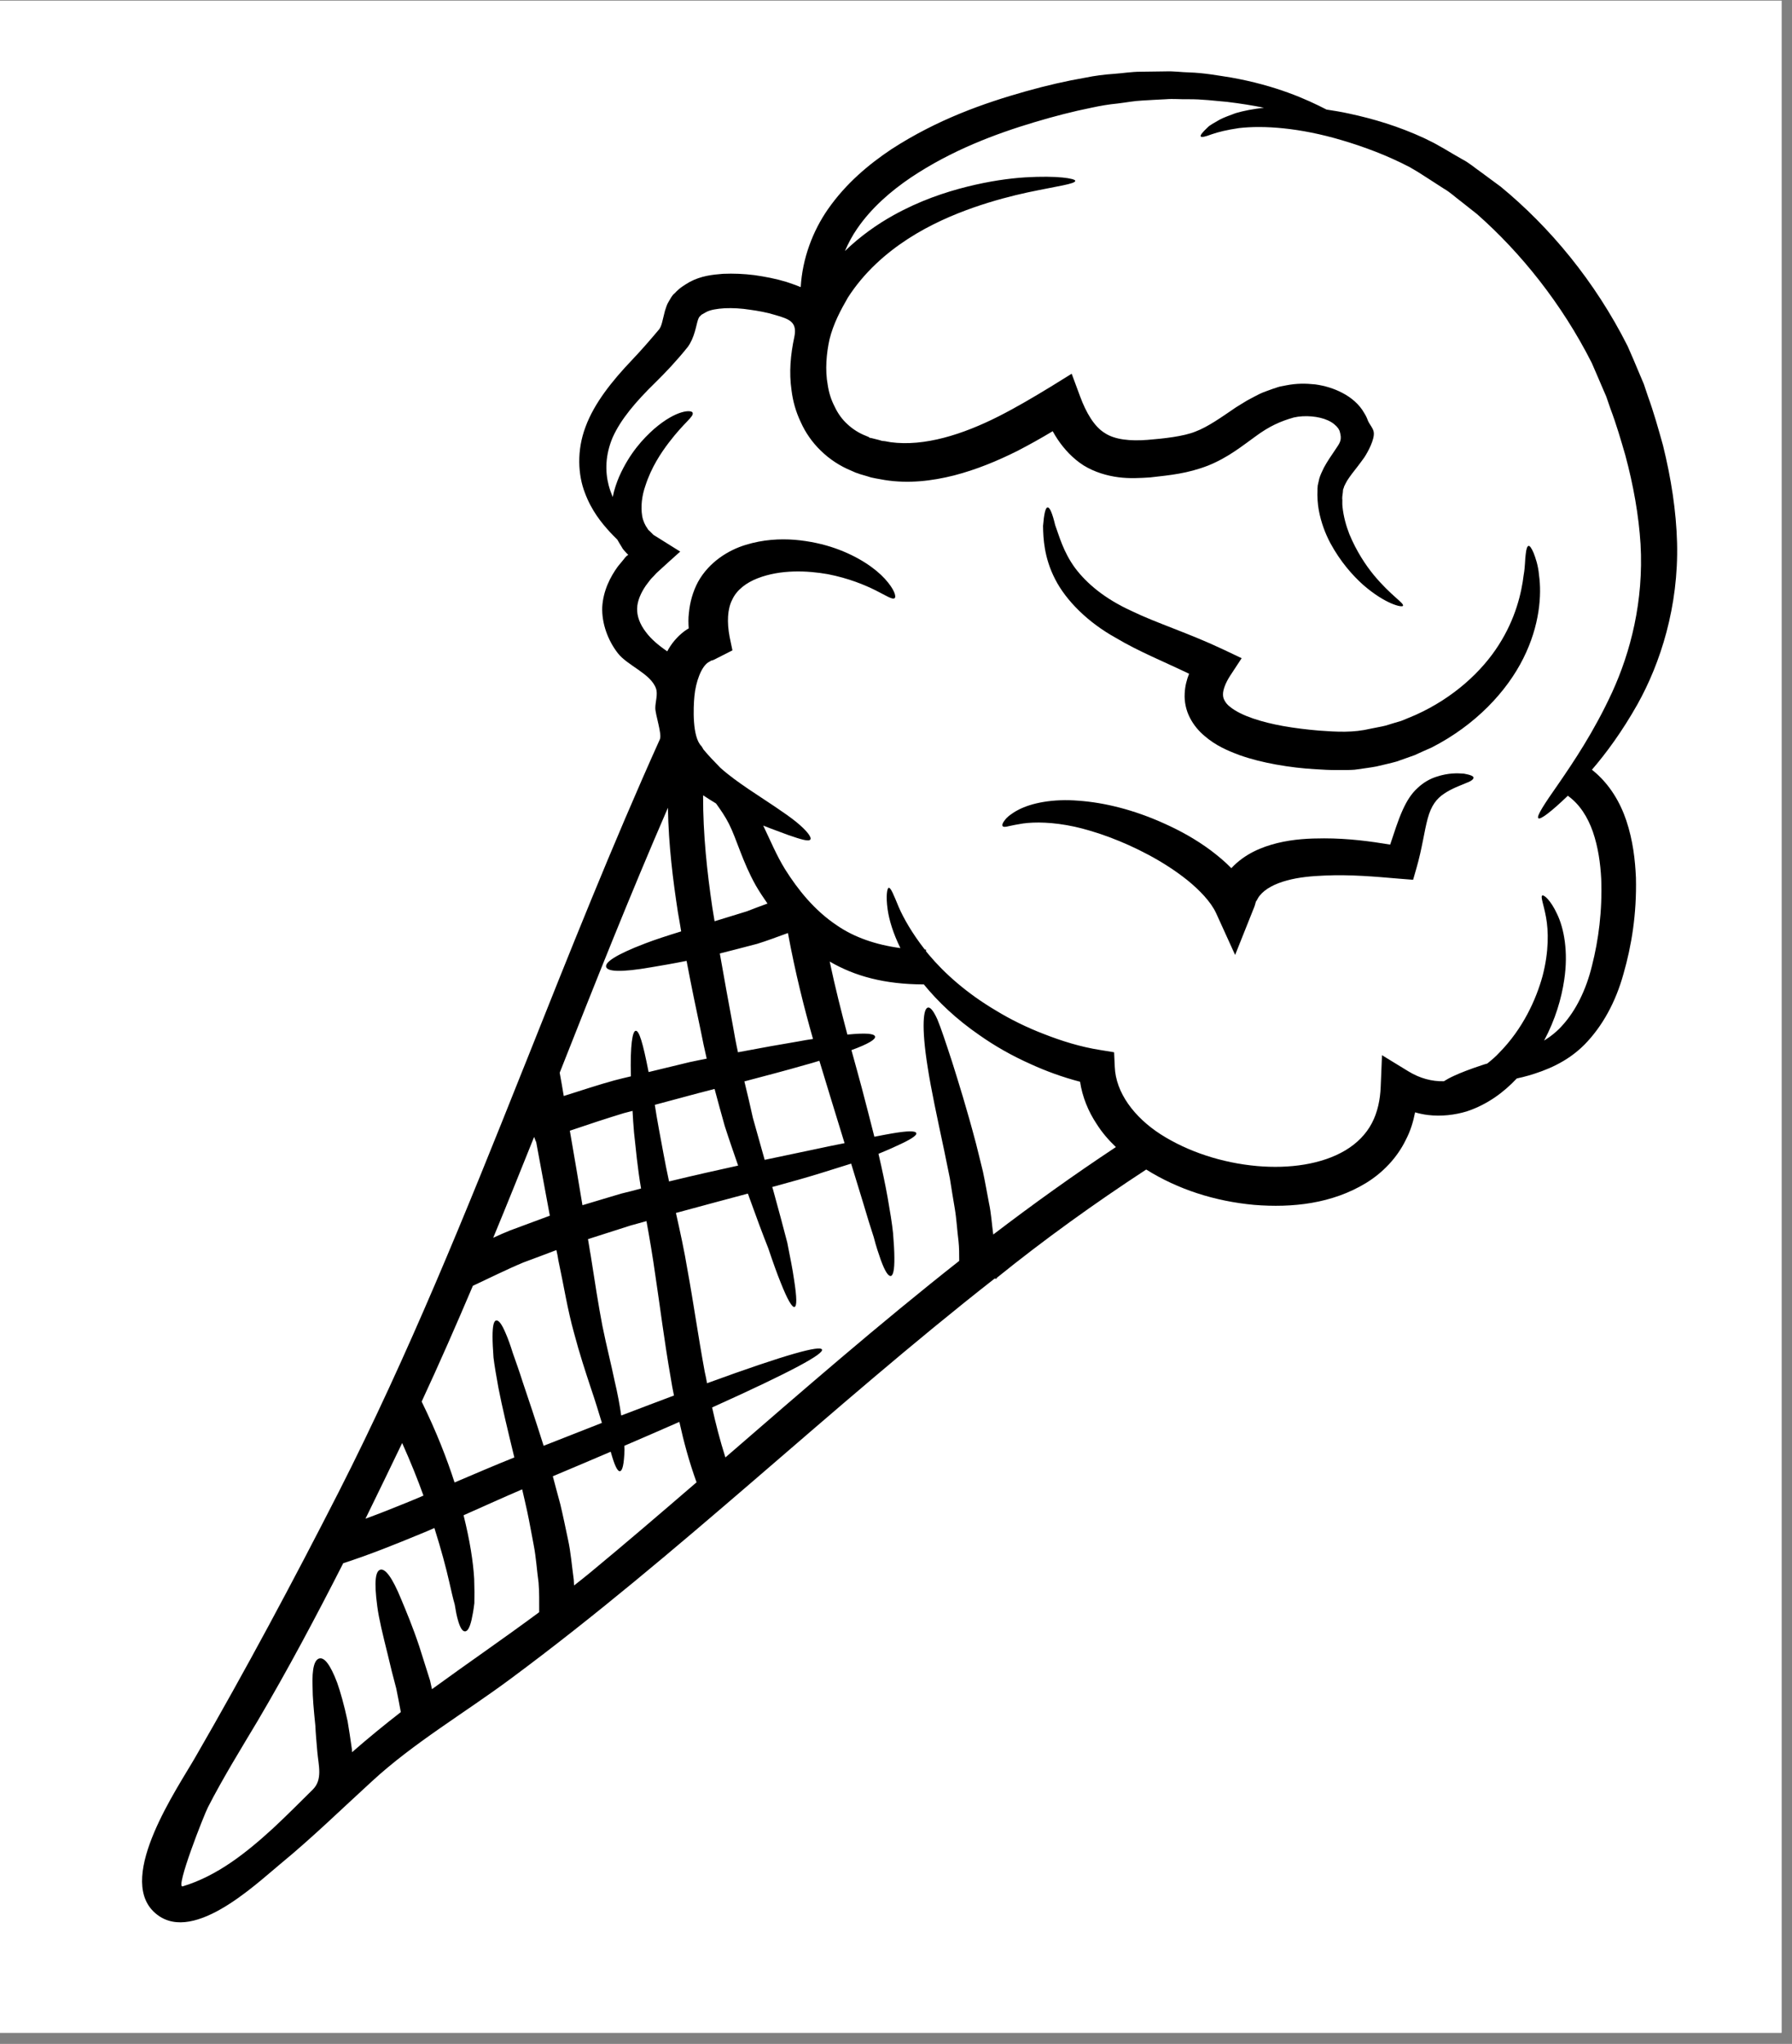
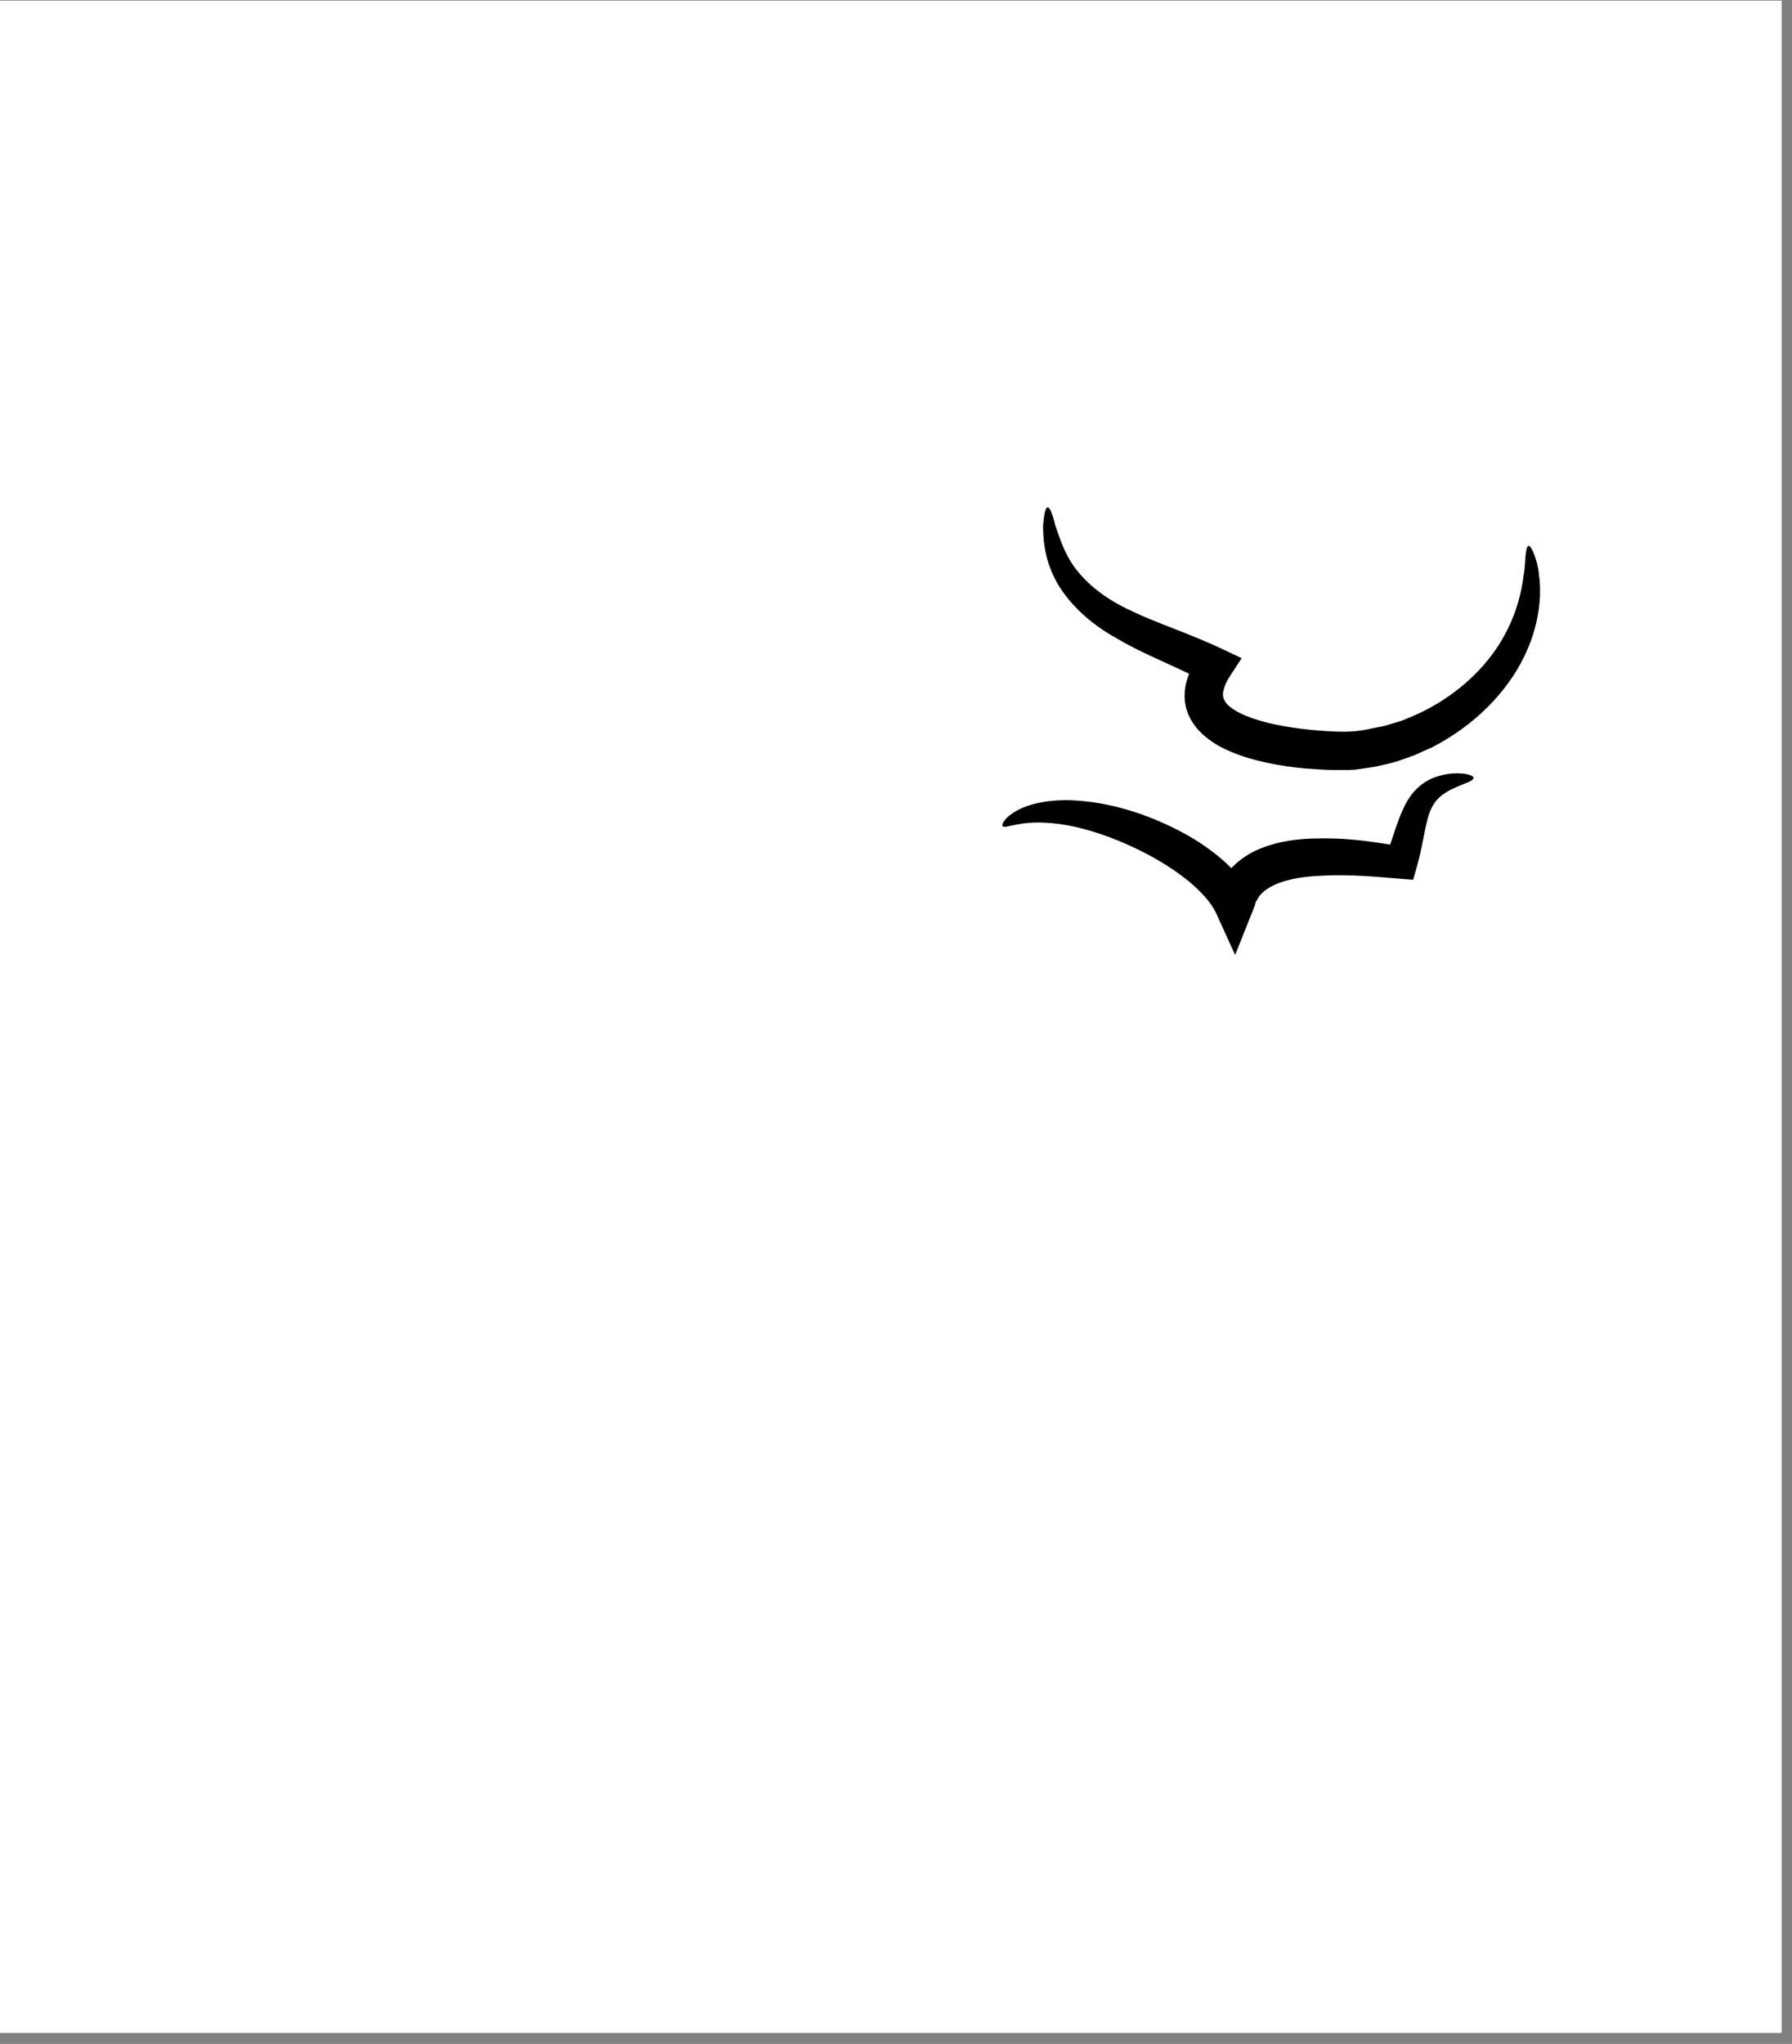
<svg xmlns="http://www.w3.org/2000/svg" width="57" zoomAndPan="magnify" viewBox="0 0 42.75 48.75" height="65" preserveAspectRatio="xMidYMid meet" version="1.2">
  <rect x="0" y="0" width="42.75" height="48.75" fill="#808080" stroke="none" />
  <defs>
    <clipPath id="c3ad2dde74">
      <path d="M 0 0.016 L 42.5 0.016 L 42.5 48.484 L 0 48.484 Z M 0 0.016 " />
    </clipPath>
    <clipPath id="53c36e43f8">
-       <path d="M 3 1.699 L 40.043 1.699 L 40.043 46 L 3 46 Z M 3 1.699 " />
-     </clipPath>
+       </clipPath>
  </defs>
  <g id="7e9f19046c">
    <g clip-rule="nonzero" clip-path="url(#c3ad2dde74)">
      <path style=" stroke:none;fill-rule:nonzero;fill:#ffffff;fill-opacity:1;" d="M 0 0.016 L 42.5 0.016 L 42.5 48.484 L 0 48.484 Z M 0 0.016 " />
      <path style=" stroke:none;fill-rule:nonzero;fill:#ffffff;fill-opacity:1;" d="M 0 0.016 L 42.5 0.016 L 42.5 48.484 L 0 48.484 Z M 0 0.016 " />
    </g>
    <g clip-rule="nonzero" clip-path="url(#53c36e43f8)">
-       <path style=" stroke:none;fill-rule:nonzero;fill:#000000;fill-opacity:1;" d="M 9.691 35.844 C 9.832 35.789 9.965 35.73 10.102 35.672 C 9.965 35.289 9.797 34.871 9.594 34.418 C 9.305 35.016 9.016 35.621 8.719 36.223 C 9.051 36.102 9.375 35.973 9.691 35.844 Z M 12.863 38.453 C 12.863 38.211 12.867 37.977 12.848 37.746 C 12.805 37.438 12.789 37.145 12.734 36.863 C 12.68 36.582 12.633 36.312 12.578 36.055 C 12.539 35.871 12.496 35.695 12.457 35.523 C 12.016 35.711 11.555 35.922 11.059 36.141 C 11.211 36.75 11.289 37.258 11.312 37.656 C 11.32 37.887 11.32 38.078 11.316 38.238 C 11.297 38.402 11.273 38.531 11.25 38.633 C 11.203 38.836 11.148 38.914 11.09 38.91 C 11.031 38.91 10.973 38.82 10.922 38.633 C 10.895 38.539 10.871 38.418 10.848 38.27 C 10.805 38.121 10.766 37.945 10.719 37.738 C 10.641 37.395 10.527 36.965 10.363 36.445 C 10.246 36.496 10.133 36.547 10.012 36.594 C 9.445 36.828 8.84 37.074 8.188 37.285 C 7.539 38.559 6.867 39.824 6.148 41.043 C 5.742 41.723 5.324 42.398 4.961 43.105 C 4.871 43.277 4.172 45.051 4.359 44.992 C 5.188 44.742 5.883 44.184 6.508 43.613 C 6.832 43.312 7.145 42.996 7.461 42.684 C 7.703 42.445 7.598 42.105 7.57 41.785 C 7.551 41.555 7.531 41.348 7.523 41.16 C 7.484 40.781 7.457 40.477 7.457 40.246 C 7.438 39.77 7.508 39.578 7.625 39.555 C 7.738 39.535 7.875 39.691 8.043 40.133 C 8.121 40.355 8.207 40.656 8.293 41.055 C 8.328 41.254 8.359 41.477 8.395 41.723 C 8.398 41.746 8.398 41.773 8.398 41.793 C 8.773 41.465 9.164 41.145 9.562 40.836 C 9.527 40.641 9.488 40.449 9.453 40.273 C 9.375 39.984 9.309 39.719 9.254 39.48 C 9.133 38.992 9.039 38.613 9 38.312 C 8.918 37.703 8.961 37.465 9.078 37.438 C 9.191 37.414 9.352 37.609 9.574 38.152 C 9.688 38.426 9.84 38.785 10 39.262 C 10.078 39.504 10.164 39.777 10.258 40.078 C 10.273 40.145 10.289 40.219 10.305 40.289 C 11.152 39.672 12.02 39.078 12.863 38.453 Z M 13.117 28.996 C 13.016 28.453 12.906 27.863 12.789 27.227 C 12.789 27.227 12.789 27.23 12.785 27.23 L 12.742 27.117 C 12.418 27.922 12.098 28.723 11.766 29.523 C 11.898 29.461 12.035 29.402 12.168 29.348 C 12.496 29.227 12.812 29.109 13.117 28.996 Z M 14.359 33.938 C 14.285 33.695 14.199 33.41 14.086 33.078 C 13.965 32.711 13.824 32.285 13.691 31.781 C 13.621 31.531 13.555 31.234 13.5 30.957 C 13.445 30.676 13.387 30.375 13.32 30.059 C 13.309 29.98 13.293 29.898 13.273 29.816 C 13.02 29.91 12.762 30.012 12.492 30.109 C 12.098 30.273 11.699 30.473 11.281 30.668 C 10.887 31.594 10.484 32.516 10.059 33.43 C 10.41 34.145 10.66 34.789 10.844 35.359 C 11.34 35.148 11.812 34.945 12.27 34.762 C 12.109 34.098 11.977 33.551 11.891 33.105 C 11.84 32.82 11.797 32.582 11.773 32.379 C 11.758 32.172 11.75 32.008 11.75 31.879 C 11.75 31.621 11.781 31.504 11.836 31.496 C 11.898 31.484 11.973 31.582 12.07 31.816 C 12.121 31.934 12.176 32.086 12.234 32.273 C 12.301 32.465 12.383 32.688 12.469 32.961 C 12.605 33.363 12.773 33.863 12.969 34.484 C 13.461 34.289 13.93 34.105 14.359 33.938 Z M 15.293 28.348 C 15.207 27.848 15.168 27.395 15.125 27.008 C 15.109 26.82 15.098 26.656 15.09 26.496 C 15.02 26.516 14.949 26.531 14.879 26.551 C 14.469 26.676 14.043 26.816 13.594 26.969 C 13.703 27.602 13.805 28.191 13.895 28.746 C 14.215 28.648 14.523 28.559 14.82 28.469 C 14.98 28.43 15.137 28.391 15.293 28.348 Z M 16.078 33.285 C 16.047 33.141 16.023 33 16 32.859 C 15.844 31.965 15.746 31.16 15.637 30.441 C 15.57 29.961 15.496 29.531 15.422 29.125 C 15.297 29.16 15.172 29.195 15.043 29.23 C 14.723 29.332 14.379 29.441 14.027 29.555 C 14.051 29.68 14.066 29.809 14.09 29.93 C 14.141 30.25 14.188 30.555 14.234 30.844 C 14.281 31.137 14.324 31.375 14.371 31.625 C 14.469 32.109 14.582 32.547 14.66 32.926 C 14.734 33.238 14.785 33.516 14.82 33.762 C 15.277 33.586 15.695 33.43 16.078 33.285 Z M 16.617 35.355 C 16.438 34.859 16.309 34.379 16.207 33.914 C 15.812 34.09 15.371 34.277 14.895 34.484 C 14.895 34.516 14.898 34.555 14.898 34.582 C 14.887 34.934 14.848 35.082 14.789 35.09 C 14.727 35.094 14.66 34.949 14.57 34.629 C 14.57 34.629 14.57 34.625 14.57 34.625 C 14.141 34.809 13.68 35.004 13.188 35.211 C 13.242 35.422 13.305 35.645 13.367 35.879 C 13.43 36.141 13.488 36.426 13.551 36.723 C 13.617 37.02 13.641 37.344 13.688 37.68 C 13.691 37.723 13.691 37.77 13.695 37.816 C 13.82 37.719 13.941 37.621 14.062 37.523 C 14.926 36.809 15.773 36.082 16.617 35.355 Z M 16.859 25.25 C 16.809 25.035 16.762 24.816 16.719 24.594 C 16.609 24.078 16.492 23.516 16.379 22.918 C 16.051 22.984 15.77 23.031 15.539 23.07 C 14.801 23.199 14.496 23.172 14.461 23.066 C 14.426 22.957 14.672 22.777 15.387 22.504 C 15.621 22.414 15.91 22.32 16.25 22.215 C 16.227 22.062 16.199 21.918 16.172 21.758 C 16.055 20.996 15.949 20.164 15.934 19.266 C 15.027 21.355 14.188 23.469 13.352 25.586 C 13.387 25.773 13.418 25.957 13.449 26.141 C 13.871 26.008 14.27 25.875 14.652 25.77 C 14.789 25.734 14.918 25.703 15.051 25.672 C 15.031 24.91 15.09 24.594 15.164 24.586 C 15.246 24.574 15.336 24.867 15.473 25.57 C 15.824 25.484 16.148 25.406 16.457 25.332 C 16.594 25.305 16.73 25.273 16.859 25.25 Z M 17.609 27.801 C 17.508 27.508 17.398 27.195 17.289 26.855 C 17.211 26.578 17.129 26.281 17.047 25.973 C 16.914 26.008 16.777 26.043 16.641 26.078 C 16.32 26.164 15.98 26.254 15.621 26.352 C 15.648 26.527 15.68 26.723 15.719 26.93 C 15.789 27.293 15.859 27.715 15.961 28.18 C 15.965 28.18 15.969 28.176 15.973 28.176 C 16.57 28.031 17.113 27.91 17.609 27.801 Z M 18.309 21.551 C 18.207 21.406 18.113 21.262 18.031 21.121 C 17.711 20.551 17.578 20.023 17.391 19.652 C 17.301 19.473 17.191 19.316 17.082 19.164 C 16.98 19.102 16.879 19.039 16.773 18.969 C 16.77 19.914 16.871 20.812 16.992 21.637 C 17.012 21.754 17.027 21.859 17.047 21.973 C 17.281 21.902 17.535 21.824 17.812 21.738 C 17.973 21.676 18.137 21.613 18.309 21.551 Z M 19.043 24.84 C 19.168 24.816 19.281 24.797 19.395 24.781 C 19.184 24.039 18.973 23.207 18.797 22.254 C 18.539 22.348 18.293 22.441 18.062 22.512 C 17.738 22.598 17.445 22.672 17.172 22.742 C 17.277 23.348 17.383 23.918 17.48 24.445 C 17.52 24.676 17.559 24.891 17.605 25.098 C 18.164 24.992 18.645 24.906 19.043 24.84 Z M 20.148 27.266 C 20.047 26.934 19.934 26.566 19.812 26.172 C 19.727 25.898 19.641 25.609 19.547 25.301 C 19.43 25.336 19.309 25.375 19.172 25.41 C 18.781 25.523 18.309 25.648 17.758 25.793 C 17.832 26.098 17.902 26.391 17.961 26.664 C 18.062 27.027 18.156 27.355 18.242 27.664 C 18.684 27.57 19.078 27.488 19.43 27.414 C 19.695 27.355 19.934 27.309 20.148 27.266 Z M 26.621 27.359 C 26.449 27.195 26.293 27.016 26.164 26.812 C 25.961 26.508 25.82 26.16 25.766 25.801 C 25.344 25.691 24.953 25.547 24.594 25.383 C 24.137 25.18 23.727 24.945 23.363 24.688 C 22.816 24.312 22.375 23.891 22.039 23.48 C 21.102 23.477 20.395 23.285 19.793 22.934 C 19.926 23.562 20.074 24.141 20.215 24.676 C 20.66 24.633 20.859 24.652 20.875 24.723 C 20.891 24.789 20.727 24.895 20.312 25.047 C 20.402 25.367 20.484 25.676 20.562 25.961 C 20.672 26.379 20.77 26.762 20.859 27.113 C 21.016 27.082 21.156 27.055 21.273 27.035 C 21.66 26.969 21.84 26.969 21.859 27.027 C 21.875 27.082 21.73 27.18 21.371 27.34 C 21.258 27.395 21.117 27.453 20.957 27.52 C 21.047 27.906 21.121 28.258 21.176 28.566 C 21.234 28.898 21.281 29.18 21.305 29.414 C 21.324 29.656 21.336 29.844 21.336 29.996 C 21.34 30.293 21.305 30.426 21.25 30.434 C 21.191 30.441 21.113 30.328 21.012 30.051 C 20.961 29.906 20.902 29.734 20.844 29.508 C 20.77 29.285 20.688 29.016 20.594 28.699 C 20.512 28.426 20.414 28.105 20.305 27.754 C 20.09 27.824 19.848 27.895 19.582 27.98 C 19.242 28.086 18.852 28.195 18.422 28.312 C 18.43 28.332 18.434 28.352 18.441 28.371 C 18.578 28.867 18.691 29.289 18.781 29.637 C 18.852 29.996 18.91 30.285 18.941 30.508 C 19.012 30.957 19.012 31.16 18.953 31.172 C 18.898 31.188 18.789 31.008 18.625 30.594 C 18.539 30.383 18.441 30.109 18.328 29.773 C 18.195 29.438 18.043 29.031 17.871 28.551 C 17.863 28.523 17.852 28.496 17.84 28.469 C 17.34 28.605 16.781 28.75 16.172 28.918 C 16.156 28.922 16.141 28.926 16.125 28.93 C 16.219 29.352 16.324 29.82 16.406 30.32 C 16.539 31.043 16.652 31.848 16.812 32.719 C 16.832 32.809 16.852 32.898 16.867 32.992 C 18.793 32.289 19.566 32.086 19.609 32.188 C 19.656 32.289 18.938 32.691 16.988 33.57 C 17.074 33.957 17.176 34.355 17.305 34.762 C 19.141 33.172 20.973 31.578 22.883 30.074 C 22.883 29.918 22.883 29.762 22.867 29.609 C 22.832 29.336 22.82 29.078 22.777 28.824 C 22.734 28.57 22.695 28.332 22.66 28.105 C 22.613 27.879 22.57 27.66 22.527 27.453 C 22.352 26.629 22.211 25.977 22.133 25.469 C 22.051 24.965 22.027 24.605 22.035 24.375 C 22.043 24.145 22.082 24.039 22.141 24.031 C 22.195 24.023 22.27 24.109 22.363 24.316 C 22.449 24.523 22.559 24.855 22.715 25.332 C 22.867 25.816 23.066 26.449 23.285 27.281 C 23.336 27.492 23.395 27.715 23.449 27.945 C 23.5 28.184 23.543 28.434 23.594 28.699 C 23.645 28.934 23.66 29.188 23.695 29.445 C 24.641 28.723 25.617 28.023 26.621 27.359 Z M 12.551 25.32 C 13.578 22.742 14.602 20.164 15.742 17.633 C 15.797 17.512 15.633 17.047 15.633 16.887 C 15.633 16.742 15.699 16.555 15.648 16.418 C 15.523 16.066 14.961 15.871 14.738 15.578 C 14.504 15.277 14.352 14.871 14.367 14.477 C 14.391 14.086 14.559 13.758 14.742 13.508 C 14.793 13.449 14.84 13.387 14.887 13.332 C 14.906 13.301 14.945 13.266 14.953 13.258 L 14.961 13.25 C 14.969 13.246 14.98 13.242 14.988 13.234 L 14.977 13.223 C 14.969 13.211 14.984 13.234 14.945 13.191 C 14.906 13.145 14.859 13.105 14.832 13.047 C 14.793 12.988 14.762 12.93 14.727 12.871 C 14.672 12.816 14.613 12.758 14.551 12.691 C 14.352 12.473 14.113 12.184 13.953 11.754 C 13.789 11.332 13.754 10.746 13.969 10.18 C 14.176 9.617 14.602 9.086 15.07 8.594 C 15.312 8.34 15.527 8.09 15.727 7.852 C 15.789 7.762 15.797 7.672 15.863 7.414 C 15.891 7.34 15.902 7.273 15.949 7.199 C 15.992 7.129 16.031 7.043 16.094 6.996 C 16.215 6.863 16.332 6.797 16.449 6.727 C 16.727 6.578 16.996 6.551 17.246 6.531 C 17.5 6.52 17.746 6.531 17.996 6.562 C 18.246 6.598 18.5 6.645 18.758 6.723 C 18.871 6.762 18.98 6.797 19.102 6.848 C 19.141 6.164 19.391 5.508 19.75 4.992 C 20.18 4.375 20.723 3.922 21.266 3.559 C 22.363 2.848 23.469 2.461 24.465 2.18 C 24.965 2.039 25.441 1.93 25.895 1.852 C 26.121 1.805 26.352 1.777 26.57 1.762 C 26.789 1.746 27 1.711 27.207 1.711 C 27.414 1.707 27.609 1.707 27.805 1.703 C 28 1.695 28.184 1.723 28.363 1.727 C 28.727 1.738 29.055 1.801 29.363 1.848 C 30.438 2.039 31.16 2.363 31.645 2.613 C 31.824 2.641 32 2.668 32.191 2.711 C 32.754 2.832 33.355 3.008 33.98 3.297 C 34.055 3.336 34.133 3.375 34.215 3.414 C 34.293 3.457 34.367 3.5 34.445 3.543 C 34.59 3.629 34.734 3.715 34.887 3.801 C 35.035 3.875 35.184 4.004 35.34 4.113 C 35.488 4.223 35.645 4.34 35.801 4.453 C 36.969 5.414 38.047 6.703 38.828 8.254 C 38.918 8.457 39.004 8.656 39.086 8.855 C 39.129 8.957 39.168 9.047 39.215 9.16 L 39.312 9.449 C 39.449 9.824 39.562 10.227 39.672 10.621 C 39.867 11.41 39.988 12.191 40.008 12.945 C 40.047 14.465 39.613 15.816 39.062 16.801 C 38.699 17.445 38.32 17.961 37.977 18.359 C 38.406 18.699 38.656 19.152 38.797 19.57 C 38.957 20.051 39.008 20.508 39.027 20.938 C 39.047 21.801 38.922 22.559 38.73 23.227 C 38.543 23.906 38.223 24.484 37.801 24.914 C 37.375 25.344 36.867 25.535 36.469 25.652 C 36.371 25.68 36.277 25.703 36.184 25.723 C 35.883 26.043 35.496 26.34 34.992 26.508 C 34.707 26.594 34.383 26.633 34.062 26.594 C 33.961 26.582 33.855 26.559 33.758 26.531 C 33.715 26.754 33.648 26.977 33.535 27.191 C 33.332 27.609 32.992 27.969 32.59 28.215 C 31.777 28.711 30.828 28.812 29.918 28.738 C 28.984 28.652 28.105 28.371 27.344 27.895 C 26.102 28.707 24.898 29.574 23.777 30.48 C 23.777 30.484 23.777 30.492 23.777 30.5 L 23.727 30.496 C 19.801 33.57 16.211 37.055 12.195 40.031 C 11.098 40.848 9.871 41.566 8.867 42.492 C 8.145 43.152 7.441 43.84 6.684 44.461 C 6.066 44.973 4.527 46.441 3.66 45.59 C 2.797 44.738 4.234 42.652 4.656 41.918 C 5.855 39.844 6.996 37.711 8.078 35.59 C 9.746 32.312 11.121 28.906 12.48 25.496 Z M 32.043 11.668 L 32.039 11.688 L 32.035 11.742 C 32.023 11.812 32.016 11.883 32.023 11.926 C 32.023 11.977 32.02 12.031 32.027 12.09 C 32.051 12.32 32.113 12.543 32.191 12.742 C 32.359 13.145 32.574 13.473 32.773 13.715 C 33.18 14.207 33.504 14.387 33.469 14.449 C 33.453 14.496 33.055 14.414 32.523 13.953 C 32.266 13.723 31.977 13.398 31.734 12.949 C 31.617 12.727 31.516 12.465 31.461 12.168 C 31.434 12.031 31.422 11.82 31.43 11.699 L 31.43 11.645 L 31.434 11.617 C 31.434 11.582 31.434 11.586 31.438 11.57 L 31.473 11.414 C 31.5 11.32 31.543 11.242 31.582 11.156 C 31.664 11.004 31.762 10.863 31.844 10.742 C 31.973 10.551 32.023 10.496 31.957 10.277 C 31.949 10.258 31.938 10.242 31.926 10.219 C 31.875 10.148 31.793 10.078 31.68 10.027 C 31.461 9.926 31.125 9.898 30.867 9.957 C 30.543 10.047 30.273 10.172 29.961 10.402 C 29.648 10.625 29.312 10.906 28.82 11.105 C 28.32 11.297 27.922 11.332 27.438 11.387 C 27.199 11.402 26.949 11.418 26.68 11.383 C 26.41 11.348 26.113 11.262 25.852 11.102 C 25.594 10.938 25.387 10.711 25.234 10.484 C 25.188 10.418 25.152 10.352 25.113 10.285 C 24.84 10.449 24.562 10.605 24.266 10.758 C 23.789 10.996 23.289 11.203 22.758 11.34 C 22.23 11.473 21.672 11.539 21.105 11.449 L 20.887 11.41 L 20.777 11.387 L 20.688 11.359 L 20.516 11.309 L 20.473 11.293 L 20.438 11.281 C 20.43 11.281 20.406 11.27 20.406 11.27 L 20.309 11.227 C 20.039 11.117 19.789 10.953 19.582 10.75 C 19.375 10.551 19.211 10.312 19.102 10.066 C 18.984 9.82 18.914 9.562 18.883 9.312 C 18.82 8.879 18.859 8.461 18.949 8.039 C 19.023 7.684 18.84 7.613 18.504 7.516 C 18.301 7.453 18.09 7.414 17.887 7.387 C 17.684 7.355 17.48 7.344 17.289 7.352 C 17.105 7.363 16.938 7.391 16.844 7.445 C 16.812 7.465 16.785 7.48 16.754 7.496 C 16.719 7.512 16.723 7.527 16.703 7.539 C 16.676 7.562 16.668 7.582 16.648 7.637 C 16.609 7.754 16.57 8.055 16.406 8.277 C 16.133 8.617 15.867 8.895 15.637 9.121 C 15.156 9.59 14.809 10.004 14.617 10.43 C 14.438 10.852 14.434 11.242 14.52 11.574 C 14.547 11.676 14.582 11.77 14.617 11.855 C 14.652 11.676 14.711 11.508 14.773 11.363 C 15.02 10.809 15.34 10.465 15.605 10.23 C 16.148 9.762 16.504 9.773 16.523 9.844 C 16.559 9.938 16.332 10.062 15.957 10.555 C 15.773 10.797 15.539 11.141 15.395 11.59 C 15.316 11.816 15.281 12.074 15.32 12.309 C 15.34 12.422 15.387 12.527 15.453 12.617 C 15.465 12.645 15.496 12.66 15.516 12.684 L 15.59 12.758 L 15.715 12.836 C 15.883 12.941 16.051 13.047 16.227 13.156 C 16.051 13.312 15.871 13.477 15.691 13.641 C 15.637 13.688 15.609 13.73 15.566 13.77 C 15.531 13.809 15.523 13.812 15.504 13.84 C 15.469 13.883 15.441 13.926 15.406 13.969 C 15.289 14.141 15.203 14.332 15.199 14.516 C 15.195 14.695 15.262 14.887 15.41 15.078 C 15.531 15.242 15.711 15.395 15.918 15.535 C 16.012 15.359 16.145 15.191 16.332 15.051 C 16.363 15.027 16.398 15.008 16.43 14.988 C 16.422 14.871 16.418 14.746 16.434 14.625 C 16.457 14.371 16.527 14.113 16.652 13.879 C 16.914 13.406 17.375 13.121 17.789 12.996 C 18.207 12.867 18.605 12.848 18.961 12.875 C 19.32 12.906 19.645 12.98 19.926 13.078 C 20.488 13.277 20.887 13.562 21.109 13.805 C 21.34 14.059 21.383 14.227 21.344 14.266 C 21.293 14.312 21.141 14.207 20.891 14.082 C 20.633 13.953 20.25 13.793 19.75 13.695 C 19.262 13.609 18.629 13.578 18.074 13.793 C 17.805 13.898 17.578 14.066 17.469 14.301 C 17.352 14.527 17.34 14.844 17.406 15.191 L 17.473 15.512 L 17.035 15.734 C 17.012 15.746 16.988 15.754 16.961 15.758 C 16.941 15.777 16.922 15.781 16.898 15.797 C 16.73 15.902 16.598 16.262 16.566 16.605 C 16.539 16.875 16.512 17.582 16.734 17.797 C 16.75 17.82 16.766 17.848 16.781 17.875 C 16.887 18.004 17.023 18.148 17.184 18.312 C 17.398 18.504 17.633 18.668 17.855 18.82 C 18.324 19.133 18.73 19.391 18.992 19.602 C 19.254 19.816 19.367 19.973 19.332 20.023 C 19.293 20.078 19.113 20.023 18.809 19.918 C 18.645 19.855 18.441 19.785 18.207 19.691 C 18.375 20.039 18.523 20.402 18.734 20.742 C 19.031 21.211 19.422 21.711 19.969 22.074 C 20.371 22.352 20.891 22.535 21.48 22.613 C 21.305 22.258 21.211 21.941 21.176 21.695 C 21.129 21.363 21.164 21.188 21.199 21.176 C 21.25 21.164 21.316 21.336 21.441 21.637 C 21.551 21.891 21.754 22.254 22.062 22.648 C 22.074 22.648 22.082 22.648 22.09 22.648 L 22.09 22.688 C 22.113 22.715 22.133 22.742 22.16 22.773 C 22.531 23.215 23.062 23.691 23.758 24.102 C 24.102 24.312 24.488 24.504 24.906 24.664 C 25.324 24.828 25.773 24.969 26.242 25.043 L 26.578 25.098 L 26.594 25.445 C 26.617 26.059 27.055 26.648 27.695 27.059 C 28.34 27.469 29.152 27.738 29.992 27.812 C 30.758 27.879 31.531 27.773 32.094 27.438 C 32.371 27.273 32.59 27.051 32.727 26.789 C 32.863 26.531 32.926 26.23 32.938 25.922 L 32.969 25.168 L 33.602 25.555 C 33.871 25.719 34.16 25.797 34.445 25.789 C 34.508 25.75 34.59 25.703 34.695 25.656 C 34.855 25.582 35.07 25.5 35.34 25.41 C 35.383 25.395 35.434 25.379 35.48 25.367 C 35.582 25.285 35.68 25.203 35.766 25.109 C 36.328 24.539 36.645 23.844 36.801 23.273 C 36.953 22.688 36.941 22.203 36.883 21.883 C 36.824 21.562 36.746 21.387 36.793 21.359 C 36.828 21.336 36.992 21.465 37.148 21.805 C 37.309 22.141 37.418 22.695 37.316 23.371 C 37.25 23.816 37.105 24.316 36.836 24.82 C 36.996 24.719 37.152 24.598 37.289 24.438 C 37.586 24.105 37.836 23.625 37.98 23.027 C 38.133 22.426 38.227 21.727 38.199 20.969 C 38.18 20.594 38.125 20.203 38 19.84 C 37.879 19.492 37.684 19.18 37.402 18.98 C 36.996 19.371 36.742 19.559 36.699 19.516 C 36.648 19.473 36.836 19.184 37.184 18.688 C 37.527 18.188 38.02 17.465 38.461 16.508 C 38.895 15.559 39.215 14.344 39.137 12.977 C 39.094 12.297 38.969 11.582 38.773 10.855 C 38.668 10.496 38.566 10.137 38.418 9.746 L 38.32 9.461 L 38.207 9.199 C 38.129 9.02 38.055 8.84 37.973 8.656 C 37.258 7.242 36.277 6.023 35.234 5.105 C 35.105 5.004 34.973 4.898 34.844 4.797 C 34.711 4.699 34.602 4.59 34.445 4.5 C 34.301 4.406 34.156 4.312 34.016 4.223 C 33.953 4.18 33.883 4.141 33.82 4.098 C 33.758 4.059 33.688 4.023 33.625 3.984 C 33.086 3.703 32.535 3.5 32.023 3.348 C 31.004 3.043 30.137 2.988 29.559 3.055 C 29.266 3.098 29.066 3.148 28.906 3.203 C 28.75 3.262 28.664 3.281 28.645 3.254 C 28.629 3.227 28.684 3.156 28.805 3.043 C 28.859 2.984 28.961 2.934 29.074 2.867 C 29.188 2.801 29.324 2.758 29.477 2.699 C 29.672 2.641 29.902 2.598 30.152 2.57 C 29.891 2.516 29.598 2.469 29.273 2.43 C 28.984 2.406 28.676 2.363 28.336 2.367 C 28.164 2.371 27.992 2.352 27.812 2.367 C 27.633 2.375 27.441 2.387 27.25 2.398 C 27.059 2.406 26.863 2.445 26.66 2.469 C 26.457 2.488 26.25 2.523 26.035 2.57 C 25.605 2.656 25.152 2.773 24.68 2.914 C 23.742 3.195 22.707 3.582 21.73 4.234 C 21.25 4.559 20.789 4.957 20.449 5.453 C 20.332 5.621 20.238 5.801 20.156 5.988 C 20.523 5.633 20.922 5.352 21.316 5.133 C 21.934 4.789 22.539 4.586 23.07 4.453 C 23.605 4.32 24.074 4.254 24.461 4.23 C 25.234 4.184 25.645 4.258 25.652 4.312 C 25.656 4.387 25.23 4.438 24.512 4.59 C 24.152 4.668 23.711 4.781 23.227 4.949 C 22.738 5.121 22.195 5.352 21.664 5.695 C 21.133 6.039 20.613 6.496 20.227 7.098 C 20.051 7.402 19.879 7.727 19.789 8.094 C 19.715 8.426 19.68 8.824 19.746 9.18 C 19.773 9.363 19.828 9.539 19.91 9.695 C 19.984 9.855 20.086 10 20.215 10.117 C 20.34 10.234 20.492 10.332 20.664 10.398 L 20.73 10.426 L 20.742 10.441 L 20.789 10.449 L 20.961 10.492 L 21.043 10.516 L 21.113 10.523 L 21.246 10.547 C 22.051 10.656 22.969 10.363 23.832 9.926 C 24.254 9.711 24.664 9.469 25.074 9.219 L 25.566 8.914 L 25.766 9.453 C 25.91 9.844 26.105 10.176 26.355 10.328 C 26.594 10.488 26.965 10.523 27.371 10.492 C 27.758 10.461 28.234 10.41 28.52 10.293 C 28.812 10.184 29.137 9.953 29.48 9.719 C 29.57 9.664 29.66 9.605 29.754 9.551 C 29.852 9.496 29.953 9.445 30.051 9.395 C 30.148 9.348 30.266 9.312 30.367 9.273 C 30.426 9.258 30.461 9.238 30.539 9.219 L 30.684 9.191 C 30.941 9.141 31.145 9.145 31.375 9.168 C 31.598 9.199 31.816 9.262 32.023 9.371 C 32.227 9.477 32.426 9.637 32.547 9.855 C 32.582 9.91 32.609 9.965 32.629 10.023 C 32.664 10.117 32.766 10.219 32.773 10.316 C 32.793 10.48 32.637 10.773 32.547 10.91 C 32.492 10.984 32.438 11.062 32.391 11.121 C 32.289 11.25 32.207 11.355 32.137 11.465 C 32.113 11.512 32.082 11.562 32.066 11.602 C 32.062 11.621 32.055 11.641 32.047 11.66 C 32.043 11.66 32.043 11.668 32.043 11.668 " />
-     </g>
+       </g>
    <path style=" stroke:none;fill-rule:nonzero;fill:#000000;fill-opacity:1;" d="M 36.715 13.719 C 36.781 14.184 36.734 14.918 36.34 15.703 C 35.949 16.488 35.203 17.293 34.156 17.828 C 34.02 17.887 33.883 17.949 33.746 18.012 C 33.605 18.062 33.461 18.113 33.316 18.164 C 33.164 18.207 32.996 18.242 32.836 18.281 C 32.676 18.312 32.547 18.324 32.395 18.348 L 32.312 18.359 L 32.242 18.363 L 32.121 18.367 L 31.883 18.367 C 31.723 18.367 31.566 18.359 31.406 18.348 C 31.086 18.332 30.762 18.293 30.434 18.234 C 30.141 18.18 29.859 18.113 29.574 18.012 C 29.289 17.906 29.004 17.785 28.738 17.555 C 28.605 17.445 28.477 17.297 28.387 17.121 C 28.293 16.941 28.25 16.73 28.262 16.539 C 28.27 16.363 28.312 16.207 28.367 16.07 C 27.766 15.781 27.156 15.535 26.621 15.215 C 25.957 14.848 25.434 14.328 25.172 13.816 C 24.906 13.301 24.887 12.836 24.883 12.543 C 24.906 12.262 24.941 12.102 24.992 12.102 C 25.043 12.098 25.105 12.242 25.172 12.523 C 25.266 12.777 25.363 13.156 25.641 13.539 C 25.922 13.918 26.359 14.281 26.98 14.566 C 27.59 14.863 28.352 15.098 29.176 15.488 L 29.621 15.699 L 29.344 16.121 C 29.238 16.285 29.172 16.457 29.176 16.566 C 29.176 16.621 29.188 16.664 29.215 16.711 C 29.238 16.754 29.277 16.809 29.344 16.859 C 29.613 17.078 30.113 17.227 30.605 17.316 C 30.891 17.367 31.184 17.402 31.469 17.426 C 31.902 17.457 32.277 17.48 32.703 17.379 C 32.824 17.352 32.941 17.336 33.062 17.305 C 33.184 17.266 33.305 17.23 33.426 17.195 C 33.543 17.145 33.66 17.102 33.773 17.051 C 34.676 16.645 35.355 16.012 35.754 15.383 C 36.156 14.754 36.297 14.145 36.348 13.719 C 36.387 13.504 36.379 13.332 36.398 13.215 C 36.41 13.094 36.434 13.027 36.465 13.02 C 36.496 13.016 36.535 13.07 36.586 13.188 C 36.629 13.301 36.695 13.48 36.715 13.719 " />
    <path style=" stroke:none;fill-rule:nonzero;fill:#000000;fill-opacity:1;" d="M 35.152 18.547 C 35.156 18.59 35.086 18.637 34.957 18.684 C 34.832 18.738 34.637 18.805 34.457 18.926 C 34.27 19.047 34.141 19.219 34.059 19.523 C 33.977 19.824 33.926 20.238 33.793 20.699 L 33.711 20.984 L 33.371 20.957 C 32.816 20.91 32.223 20.855 31.602 20.883 C 31.301 20.895 30.984 20.922 30.703 21 C 30.422 21.074 30.18 21.199 30.051 21.363 C 30.012 21.406 29.996 21.461 29.961 21.504 C 29.945 21.562 29.93 21.621 29.906 21.672 L 29.465 22.777 L 29.012 21.781 C 28.887 21.508 28.609 21.223 28.324 20.992 C 28.031 20.758 27.715 20.559 27.402 20.391 C 26.773 20.055 26.156 19.836 25.641 19.719 C 25.117 19.605 24.691 19.602 24.406 19.641 C 24.262 19.664 24.16 19.684 24.074 19.703 C 23.988 19.727 23.934 19.727 23.918 19.703 C 23.902 19.676 23.918 19.625 23.973 19.559 C 24.023 19.488 24.141 19.395 24.293 19.316 C 24.605 19.152 25.121 19.047 25.73 19.098 C 26.34 19.141 27.047 19.312 27.781 19.645 C 28.145 19.809 28.52 20.012 28.887 20.285 C 29.051 20.41 29.219 20.547 29.375 20.707 C 29.699 20.359 30.109 20.199 30.469 20.109 C 30.867 20.012 31.238 19.996 31.59 19.996 C 32.164 19.996 32.691 20.066 33.164 20.145 C 33.262 19.859 33.344 19.578 33.469 19.305 C 33.555 19.117 33.664 18.934 33.812 18.801 C 33.953 18.664 34.117 18.574 34.266 18.527 C 34.555 18.43 34.777 18.441 34.926 18.453 C 35.078 18.48 35.152 18.512 35.152 18.547 " />
  </g>
</svg>